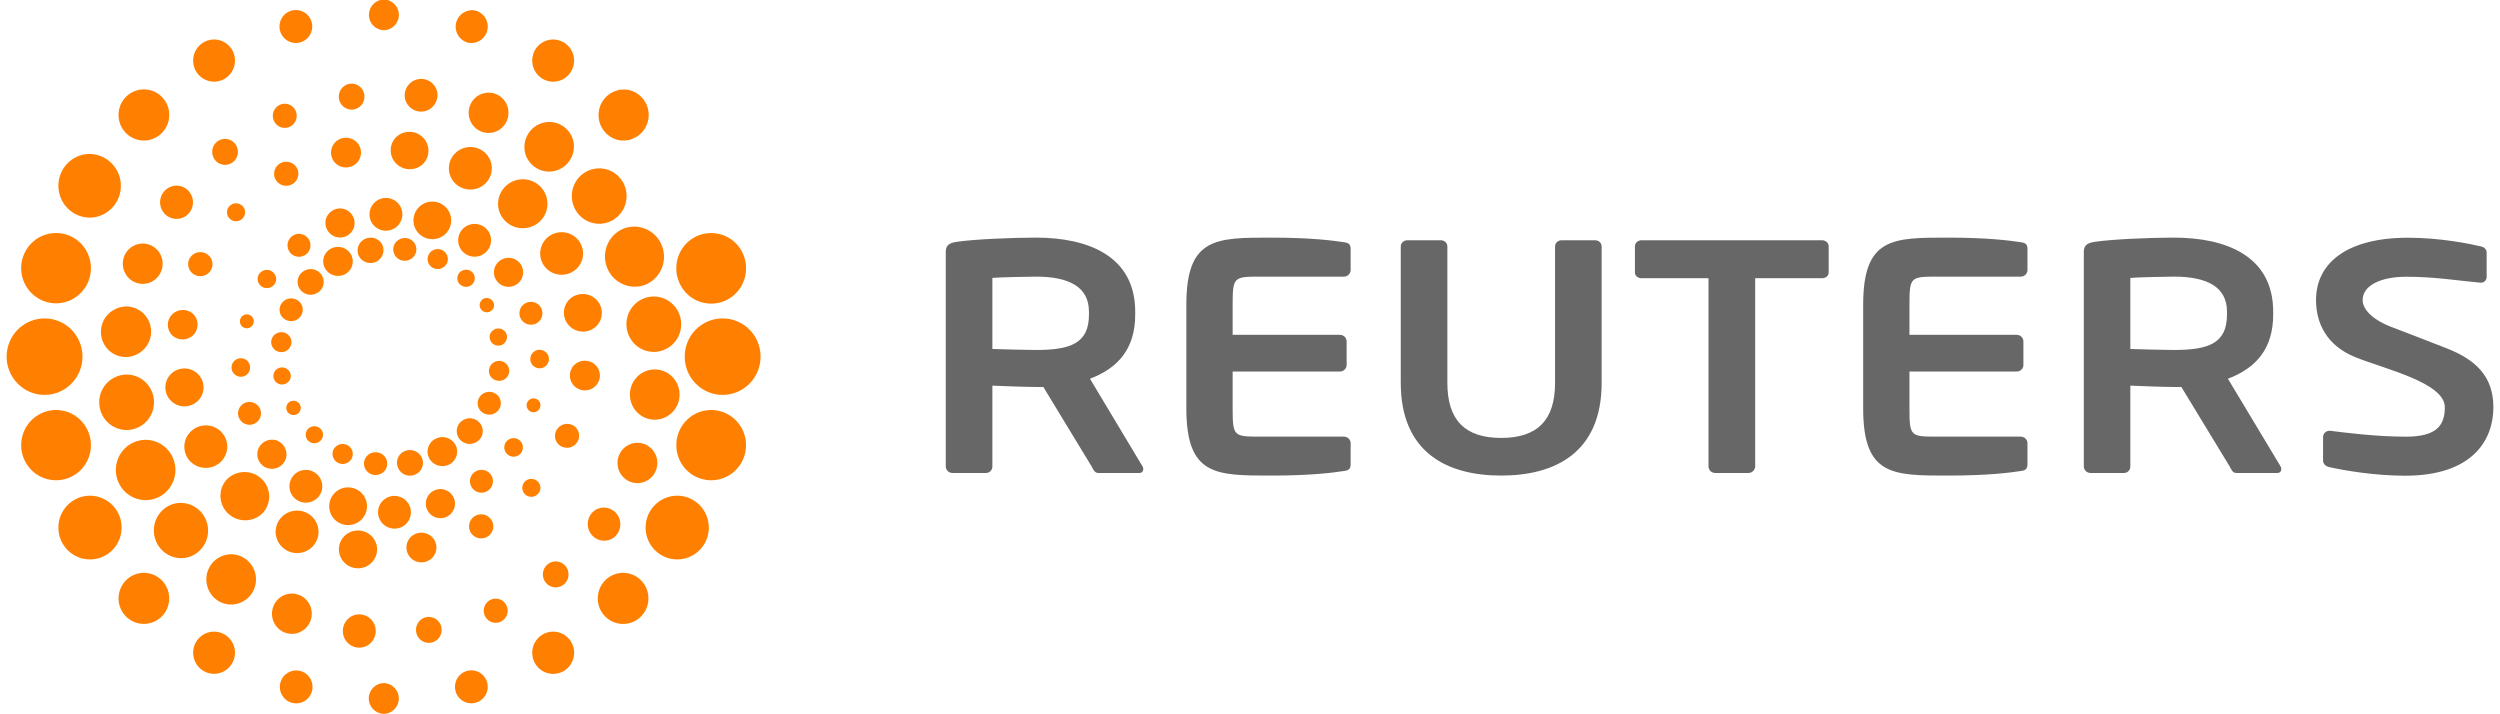
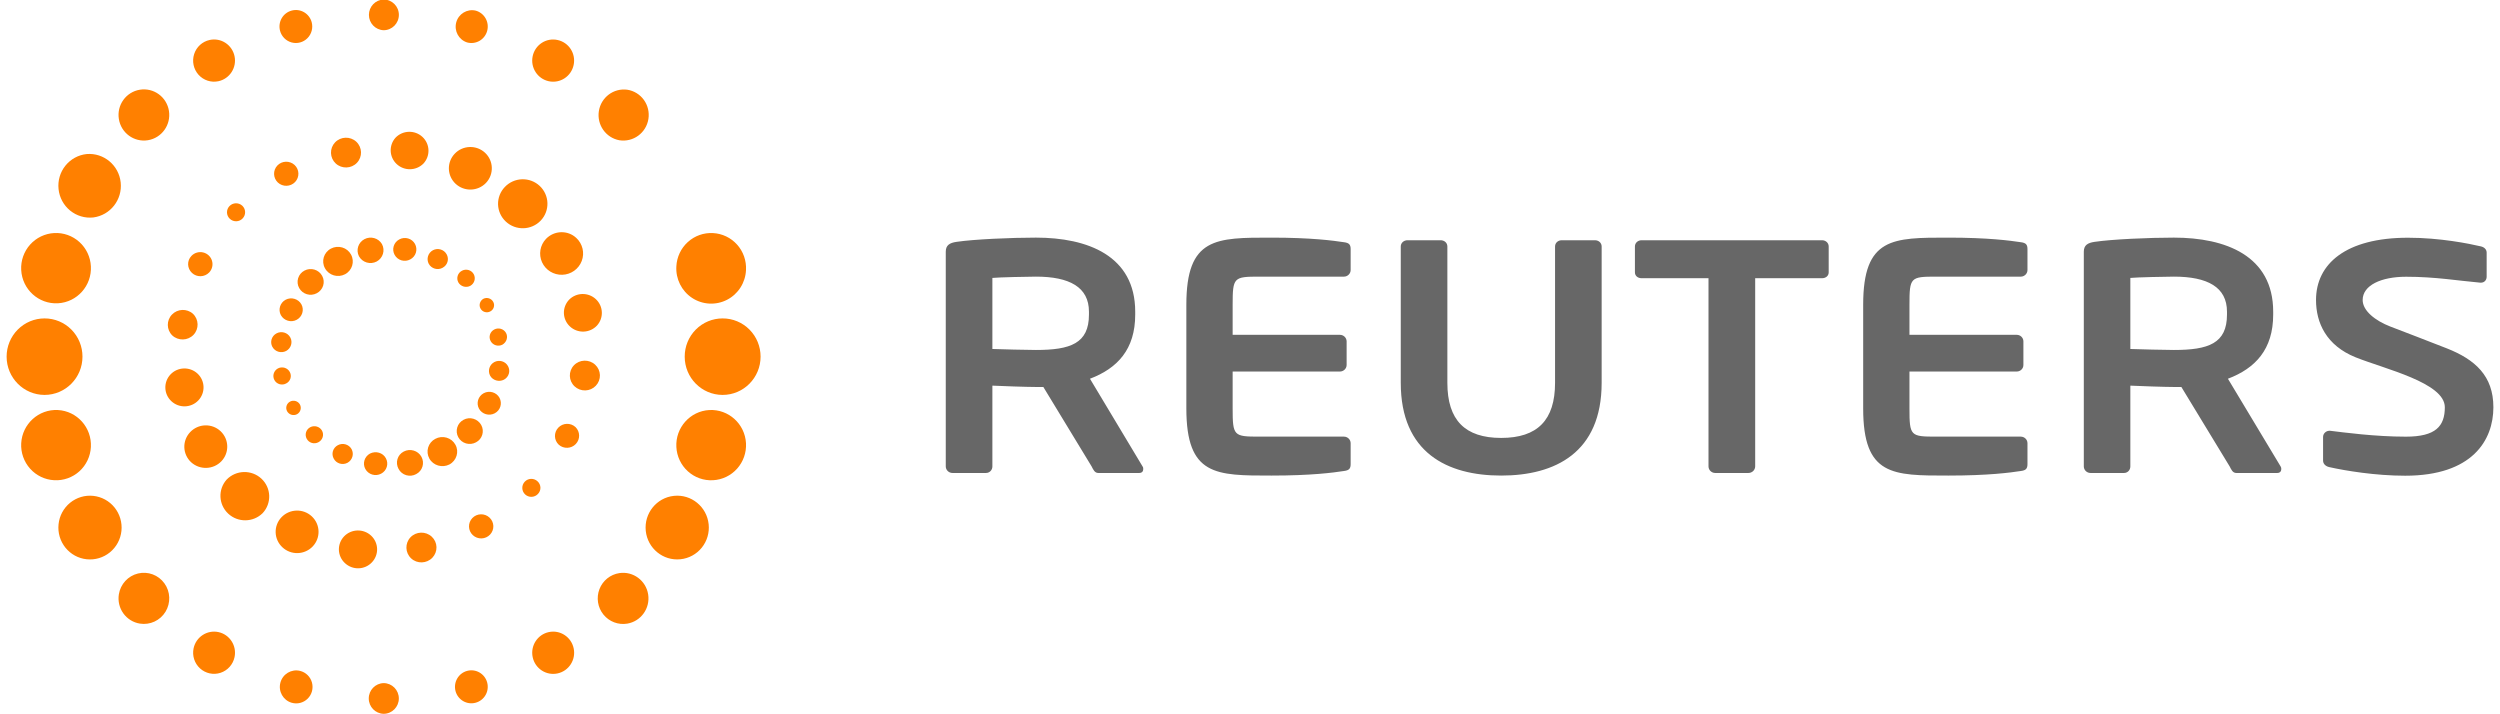
<svg xmlns="http://www.w3.org/2000/svg" width="189" height="54" viewBox="0 0 189 54" fill="none">
  <g clip-path="url(#clip0_1342_140)">
    <path d="M86.127 35.757H83.033C82.756 35.757 82.652 35.506 82.527 35.263L78.877 29.256H78.316C77.655 29.256 75.606 29.186 75.024 29.154V35.263C75.024 35.533 74.819 35.757 74.539 35.757H72.005C71.727 35.755 71.502 35.535 71.5 35.263V19.029C71.5 18.532 71.8 18.359 72.31 18.285C73.63 18.087 76.463 17.964 78.316 17.964C82.217 17.964 85.822 19.327 85.822 23.563V23.786C85.822 26.409 84.48 27.845 82.402 28.633L86.378 35.263C86.43 35.337 86.43 35.407 86.43 35.463C86.431 35.631 86.33 35.757 86.127 35.757ZM82.325 23.563C82.325 21.705 80.851 20.913 78.316 20.913C77.782 20.913 75.477 20.962 75.024 21.011V26.383C75.425 26.407 77.881 26.458 78.316 26.458C80.924 26.458 82.325 25.965 82.325 23.786V23.563ZM93.188 30.877C93.188 32.955 93.269 33.009 95.186 33.009H101.601C101.881 33.01 102.108 33.231 102.109 33.505V35.087C102.109 35.437 101.982 35.56 101.601 35.608C100.791 35.733 99.14 35.953 96.126 35.953C91.92 35.953 89.688 35.982 89.688 30.877V23.04C89.688 17.936 91.92 17.965 96.126 17.965C99.14 17.965 100.791 18.189 101.601 18.311C101.982 18.359 102.109 18.485 102.109 18.832V20.415C102.109 20.686 101.881 20.914 101.601 20.914H95.186C93.269 20.914 93.188 20.969 93.188 23.04V25.313H101.298C101.576 25.314 101.802 25.533 101.805 25.805V27.593C101.803 27.866 101.577 28.087 101.298 28.088H93.188V30.877ZM113.487 35.953C109.411 35.953 105.898 34.221 105.898 28.942V18.634C105.898 18.359 106.13 18.162 106.409 18.162H108.913C109.194 18.162 109.421 18.359 109.421 18.634V28.942C109.421 31.767 110.757 33.107 113.488 33.107C116.227 33.107 117.562 31.767 117.562 28.942V18.634C117.562 18.359 117.789 18.162 118.067 18.162H120.575C120.857 18.162 121.085 18.359 121.085 18.634V28.942C121.084 34.22 117.57 35.953 113.487 35.953ZM137.747 21.033H132.692V35.263C132.687 35.537 132.459 35.757 132.178 35.757H129.67C129.391 35.756 129.165 35.535 129.163 35.263V21.033H124.104C123.828 21.033 123.6 20.863 123.6 20.59V18.634C123.6 18.359 123.828 18.162 124.104 18.162H137.746C138.02 18.162 138.249 18.359 138.249 18.634V20.59C138.249 20.863 138.021 21.033 137.747 21.033ZM172.161 35.757H169.067C168.789 35.757 168.689 35.506 168.563 35.263L164.911 29.256H164.346C163.691 29.256 161.64 29.186 161.054 29.154V35.263C161.054 35.533 160.853 35.757 160.576 35.757H158.044C157.765 35.757 157.538 35.536 157.536 35.263V19.029C157.536 18.532 157.836 18.359 158.345 18.285C159.662 18.087 162.499 17.964 164.345 17.964C168.25 17.964 171.853 19.327 171.853 23.563V23.786C171.853 26.409 170.508 27.845 168.431 28.633L172.415 35.263C172.453 35.322 172.471 35.393 172.466 35.463C172.466 35.631 172.362 35.757 172.161 35.757ZM168.36 23.563C168.36 21.705 166.885 20.913 164.346 20.913C163.817 20.913 161.511 20.962 161.054 21.011V26.383C161.464 26.407 163.922 26.458 164.346 26.458C166.96 26.458 168.36 25.965 168.36 23.786V23.563ZM181.833 35.964C179.593 35.964 177.324 35.589 176.105 35.316C175.854 35.266 175.624 35.093 175.624 34.821V33.037C175.624 32.766 175.854 32.566 176.105 32.566H176.154C177.171 32.69 179.543 33.012 181.885 33.012C184.138 33.012 184.829 32.223 184.829 30.788C184.829 28.93 180.292 27.901 178.077 27.01C175.872 26.118 175.091 24.412 175.091 22.68C175.091 19.953 177.336 17.972 182.048 17.972C184.464 17.972 186.676 18.42 187.537 18.623C187.792 18.673 187.991 18.846 187.991 19.093V20.925C187.991 21.17 187.818 21.37 187.56 21.37H187.512C185.838 21.223 184.103 20.922 181.9 20.922C180.022 20.922 178.617 21.566 178.617 22.68C178.617 23.495 179.57 24.244 180.695 24.681C181.82 25.114 183.295 25.675 184.982 26.337C187.116 27.181 188.5 28.411 188.5 30.788C188.499 33.288 186.904 35.964 181.833 35.964ZM144.355 30.877C144.355 32.955 144.434 33.009 146.355 33.009H152.775C153.052 33.013 153.276 33.233 153.277 33.505V35.087C153.277 35.437 153.15 35.56 152.775 35.608C151.959 35.733 150.311 35.953 147.297 35.953C143.083 35.953 140.856 35.982 140.856 30.877V23.04C140.856 17.936 143.083 17.965 147.297 17.965C150.311 17.965 151.959 18.189 152.775 18.311C153.15 18.359 153.277 18.485 153.277 18.832V20.415C153.277 20.686 153.047 20.914 152.775 20.914H146.355C144.434 20.914 144.355 20.969 144.355 23.04V25.313H152.466C152.748 25.313 152.969 25.538 152.969 25.805V27.593C152.97 27.866 152.745 28.087 152.466 28.088H144.355V30.877Z" fill="#676767" />
    <path d="M26.537 19.244C26.828 19.776 26.63 20.443 26.087 20.732C25.542 21.02 24.862 20.819 24.569 20.282C24.271 19.751 24.476 19.082 25.018 18.795C25.28 18.655 25.587 18.624 25.873 18.708C26.158 18.792 26.397 18.985 26.537 19.244ZM21.01 27.853C20.692 28.027 20.575 28.419 20.746 28.734C20.828 28.885 20.969 28.997 21.137 29.045C21.304 29.093 21.484 29.073 21.636 28.988C21.792 28.91 21.908 28.772 21.959 28.607C22.009 28.442 21.989 28.265 21.904 28.114C21.729 27.801 21.33 27.684 21.01 27.853ZM20.898 25.206C20.53 25.405 20.393 25.858 20.591 26.223C20.797 26.595 21.26 26.729 21.634 26.532C22.004 26.333 22.145 25.869 21.945 25.508C21.848 25.33 21.682 25.198 21.486 25.142C21.289 25.085 21.077 25.108 20.898 25.206ZM21.596 22.659C21.172 22.886 21.011 23.407 21.235 23.828C21.47 24.244 22.002 24.405 22.426 24.178C22.631 24.07 22.785 23.885 22.852 23.666C22.92 23.446 22.896 23.209 22.785 23.007C22.552 22.591 22.022 22.436 21.596 22.659ZM23.02 20.456C22.787 20.577 22.613 20.785 22.538 21.034C22.462 21.282 22.491 21.55 22.618 21.778C22.878 22.245 23.469 22.423 23.948 22.168C24.18 22.048 24.354 21.841 24.43 21.595C24.507 21.348 24.48 21.081 24.355 20.855C24.233 20.627 24.023 20.457 23.772 20.382C23.521 20.307 23.251 20.333 23.02 20.456ZM21.93 30.359C21.801 30.428 21.705 30.544 21.663 30.682C21.621 30.82 21.637 30.969 21.708 31.096C21.855 31.356 22.186 31.454 22.455 31.315C22.719 31.169 22.816 30.841 22.673 30.577C22.527 30.318 22.197 30.221 21.93 30.359ZM34.649 21.346C34.826 21.659 35.224 21.777 35.547 21.613C35.866 21.439 35.985 21.046 35.815 20.729C35.732 20.577 35.592 20.464 35.424 20.415C35.257 20.366 35.076 20.385 34.923 20.467C34.768 20.548 34.652 20.686 34.601 20.851C34.55 21.015 34.567 21.194 34.649 21.346ZM32.415 19.947C32.617 20.314 33.091 20.448 33.453 20.248C33.834 20.049 33.971 19.593 33.767 19.227C33.567 18.861 33.105 18.722 32.732 18.916C32.358 19.117 32.217 19.576 32.415 19.947ZM29.833 19.266C29.942 19.467 30.128 19.617 30.349 19.682C30.571 19.747 30.81 19.722 31.013 19.612C31.219 19.505 31.373 19.321 31.441 19.102C31.508 18.882 31.484 18.645 31.374 18.443C31.264 18.242 31.077 18.091 30.854 18.027C30.631 17.962 30.39 17.988 30.187 18.099C29.982 18.207 29.83 18.391 29.764 18.61C29.697 18.829 29.722 19.065 29.833 19.266ZM27.137 19.371C27.261 19.599 27.472 19.769 27.723 19.844C27.974 19.919 28.246 19.892 28.477 19.77C28.955 19.511 29.132 18.922 28.875 18.449C28.607 17.995 28.021 17.832 27.551 18.081C27.082 18.33 26.898 18.901 27.137 19.371ZM36.328 23.327C36.469 23.59 36.804 23.685 37.063 23.545C37.192 23.479 37.288 23.365 37.33 23.228C37.372 23.092 37.357 22.944 37.287 22.819C37.144 22.555 36.812 22.453 36.541 22.589C36.286 22.735 36.18 23.07 36.328 23.327ZM34.431 33.625C34.291 33.365 34.051 33.171 33.765 33.087C33.478 33.002 33.17 33.035 32.908 33.177C32.646 33.314 32.452 33.549 32.367 33.829C32.283 34.109 32.316 34.41 32.459 34.666C32.754 35.198 33.434 35.393 33.979 35.112C34.52 34.818 34.721 34.147 34.431 33.625ZM24.344 32.557C24.169 32.247 23.774 32.131 23.455 32.297C23.301 32.378 23.187 32.515 23.137 32.679C23.087 32.843 23.105 33.02 23.188 33.171C23.269 33.323 23.409 33.437 23.576 33.486C23.744 33.534 23.924 33.514 24.077 33.43C24.23 33.349 24.344 33.212 24.394 33.048C24.445 32.885 24.426 32.708 24.344 32.557ZM26.581 33.957C26.379 33.592 25.915 33.457 25.543 33.655C25.363 33.748 25.228 33.909 25.169 34.101C25.111 34.294 25.134 34.501 25.233 34.676C25.427 35.045 25.896 35.185 26.268 34.988C26.64 34.785 26.779 34.327 26.581 33.957ZM29.169 34.638C28.944 34.22 28.406 34.071 27.974 34.288C27.551 34.517 27.393 35.038 27.62 35.458C27.854 35.881 28.386 36.036 28.811 35.811C29.018 35.704 29.173 35.519 29.24 35.298C29.308 35.078 29.282 34.84 29.169 34.638ZM31.861 34.532C31.6 34.06 31.001 33.884 30.52 34.138C30.038 34.389 29.871 34.977 30.133 35.455C30.254 35.682 30.463 35.852 30.714 35.925C30.964 35.998 31.234 35.969 31.462 35.843C31.945 35.594 32.117 35.001 31.861 34.532ZM37.977 26.06C38.301 25.877 38.425 25.481 38.256 25.172C38.173 25.021 38.032 24.909 37.865 24.86C37.698 24.811 37.518 24.829 37.365 24.911C37.209 24.991 37.093 25.13 37.042 25.295C36.991 25.461 37.011 25.64 37.096 25.791C37.266 26.102 37.658 26.221 37.977 26.06ZM38.101 28.702C38.474 28.502 38.608 28.043 38.405 27.679C38.31 27.503 38.147 27.371 37.952 27.314C37.758 27.257 37.548 27.278 37.37 27.373C36.998 27.574 36.857 28.032 37.054 28.402C37.252 28.763 37.733 28.896 38.101 28.702ZM37.398 31.247C37.834 31.017 37.986 30.498 37.763 30.075C37.532 29.655 36.999 29.499 36.572 29.724C36.145 29.953 35.985 30.477 36.213 30.899C36.445 31.314 36.973 31.469 37.398 31.247ZM35.983 33.441C36.463 33.196 36.64 32.597 36.38 32.129C36.117 31.659 35.521 31.477 35.044 31.736C34.814 31.858 34.642 32.066 34.568 32.313C34.493 32.56 34.521 32.826 34.645 33.052C34.769 33.28 34.98 33.45 35.232 33.523C35.483 33.596 35.754 33.566 35.983 33.441Z" fill="#FF8000" />
-     <path d="M34.052 17.068C33.945 17.429 33.698 17.733 33.366 17.912C33.034 18.091 32.644 18.131 32.283 18.024C31.919 17.919 31.611 17.673 31.43 17.341C31.248 17.009 31.207 16.619 31.316 16.257C31.461 15.769 31.856 15.396 32.352 15.278C32.848 15.16 33.37 15.314 33.72 15.684C34.071 16.053 34.197 16.581 34.052 17.068ZM20.373 20.428C19.998 20.324 19.609 20.537 19.496 20.907C19.403 21.274 19.617 21.649 19.981 21.755C20.345 21.861 20.728 21.661 20.848 21.302C20.964 20.931 20.743 20.542 20.373 20.428ZM22.848 17.713C22.626 17.648 22.388 17.674 22.186 17.784C21.984 17.895 21.834 18.081 21.77 18.302C21.705 18.523 21.73 18.761 21.84 18.963C21.951 19.165 22.137 19.315 22.359 19.379C22.82 19.512 23.303 19.25 23.44 18.791C23.572 18.33 23.308 17.849 22.848 17.713ZM26.019 15.8C25.433 15.631 24.821 15.963 24.644 16.545C24.475 17.13 24.812 17.741 25.397 17.913C25.678 17.996 25.981 17.965 26.238 17.824C26.496 17.684 26.686 17.448 26.768 17.167C26.933 16.584 26.6 15.976 26.019 15.8ZM29.531 15.016C29.215 14.922 28.873 14.957 28.583 15.115C28.293 15.272 28.078 15.539 27.986 15.855C27.892 16.17 27.927 16.51 28.085 16.799C28.243 17.087 28.509 17.302 28.826 17.394C29.483 17.585 30.173 17.211 30.368 16.557C30.464 16.242 30.429 15.902 30.272 15.613C30.114 15.323 29.848 15.109 29.531 15.016ZM18.808 23.788C18.675 23.749 18.532 23.764 18.41 23.83C18.288 23.896 18.198 24.008 18.16 24.141C18.119 24.275 18.133 24.419 18.199 24.542C18.265 24.666 18.378 24.758 18.512 24.798C18.794 24.879 19.085 24.717 19.166 24.439C19.206 24.305 19.19 24.161 19.123 24.039C19.056 23.917 18.942 23.827 18.808 23.788ZM40.118 26.947C40.064 27.126 40.085 27.319 40.175 27.482C40.265 27.646 40.417 27.767 40.597 27.819C40.97 27.928 41.361 27.715 41.471 27.343C41.581 26.971 41.367 26.58 40.994 26.471C40.621 26.362 40.229 26.575 40.118 26.947ZM39.303 23.434C39.237 23.655 39.262 23.894 39.373 24.097C39.483 24.3 39.671 24.451 39.894 24.515C40.358 24.652 40.838 24.387 40.974 23.926C41.109 23.466 40.847 22.985 40.386 22.853C40.166 22.787 39.927 22.811 39.724 22.92C39.521 23.029 39.37 23.214 39.303 23.434ZM37.385 20.275C37.275 20.652 37.374 21.06 37.646 21.345C37.919 21.629 38.323 21.747 38.706 21.654C39.089 21.561 39.394 21.272 39.505 20.894C39.588 20.614 39.556 20.313 39.415 20.057C39.274 19.801 39.037 19.612 38.755 19.532C38.172 19.364 37.561 19.695 37.385 20.275ZM34.686 17.82C34.494 18.477 34.872 19.165 35.531 19.357C36.19 19.549 36.88 19.171 37.072 18.514C37.166 18.199 37.13 17.86 36.973 17.572C36.816 17.283 36.549 17.069 36.233 16.977C35.572 16.784 34.88 17.162 34.686 17.82ZM39.832 30.493C39.753 30.769 39.91 31.058 40.186 31.144C40.32 31.184 40.464 31.169 40.587 31.102C40.71 31.035 40.8 30.921 40.839 30.787C40.879 30.654 40.864 30.51 40.798 30.387C40.731 30.265 40.618 30.174 40.484 30.135C40.205 30.057 39.915 30.216 39.832 30.493ZM27.687 38.676C27.795 38.312 27.753 37.921 27.572 37.589C27.39 37.256 27.082 37.009 26.718 36.903C26.354 36.796 25.963 36.838 25.631 37.019C25.299 37.2 25.053 37.506 24.946 37.868C24.838 38.231 24.88 38.622 25.062 38.955C25.244 39.287 25.551 39.533 25.916 39.639C26.673 39.858 27.471 39.424 27.687 38.676ZM18.881 27.981C18.991 27.609 18.779 27.218 18.406 27.108C18.032 27.002 17.641 27.215 17.528 27.586C17.476 27.765 17.497 27.956 17.587 28.119C17.677 28.282 17.828 28.403 18.008 28.454C18.186 28.508 18.379 28.488 18.543 28.399C18.707 28.311 18.829 28.16 18.881 27.981ZM19.697 31.492C19.762 31.272 19.737 31.036 19.627 30.835C19.517 30.635 19.33 30.486 19.11 30.424C18.889 30.355 18.65 30.378 18.446 30.488C18.243 30.598 18.093 30.785 18.03 31.007C17.896 31.466 18.16 31.946 18.621 32.08C19.081 32.214 19.563 31.951 19.697 31.492ZM21.618 34.656C21.786 34.069 21.45 33.456 20.864 33.281C20.278 33.113 19.666 33.449 19.495 34.032C19.411 34.313 19.443 34.614 19.583 34.871C19.724 35.127 19.961 35.318 20.242 35.399C20.523 35.483 20.827 35.452 21.085 35.312C21.343 35.173 21.535 34.937 21.618 34.656ZM24.317 37.113C24.508 36.455 24.129 35.767 23.47 35.574C23.153 35.481 22.813 35.518 22.524 35.677C22.235 35.836 22.022 36.103 21.932 36.419C21.839 36.733 21.875 37.072 22.033 37.36C22.191 37.647 22.457 37.861 22.772 37.953C23.431 38.143 24.121 37.769 24.317 37.113ZM38.624 34.498C38.999 34.609 39.392 34.396 39.504 34.023C39.611 33.65 39.399 33.261 39.027 33.148C38.653 33.042 38.263 33.254 38.151 33.625C38.042 33.996 38.253 34.386 38.624 34.498ZM36.154 37.216C36.612 37.351 37.093 37.09 37.229 36.633C37.297 36.413 37.273 36.174 37.163 35.971C37.054 35.768 36.867 35.617 36.645 35.552C36.183 35.417 35.698 35.679 35.56 36.139C35.43 36.6 35.694 37.078 36.154 37.216ZM32.982 39.13C33.264 39.214 33.568 39.182 33.825 39.042C34.084 38.901 34.275 38.664 34.356 38.382C34.439 38.102 34.406 37.801 34.265 37.545C34.125 37.29 33.888 37.1 33.607 37.018C33.229 36.907 32.819 37.006 32.534 37.277C32.248 37.548 32.129 37.95 32.221 38.333C32.314 38.715 32.604 39.019 32.982 39.13ZM29.473 39.911C29.788 40.007 30.128 39.973 30.418 39.816C30.708 39.66 30.922 39.394 31.014 39.078C31.207 38.421 30.83 37.732 30.171 37.539C29.512 37.346 28.821 37.723 28.628 38.38C28.439 39.035 28.817 39.72 29.473 39.911Z" fill="#FF8000" />
    <path d="M40.877 16.678C40.168 17.419 38.988 17.451 38.239 16.75C37.878 16.413 37.667 15.948 37.653 15.458C37.639 14.967 37.824 14.491 38.165 14.136C38.504 13.778 38.972 13.569 39.466 13.553C39.961 13.538 40.441 13.719 40.801 14.055C41.552 14.759 41.586 15.933 40.877 16.678ZM22.272 12.473C21.901 12.13 21.32 12.146 20.97 12.511C20.623 12.877 20.64 13.452 21.007 13.799C21.378 14.143 21.96 14.126 22.31 13.76C22.657 13.394 22.64 12.819 22.272 12.473ZM26.937 10.715C26.479 10.291 25.762 10.313 25.331 10.764C25.125 10.981 25.013 11.272 25.023 11.571C25.032 11.87 25.16 12.153 25.38 12.358C25.839 12.781 26.556 12.759 26.986 12.307C27.414 11.853 27.392 11.143 26.937 10.715ZM31.94 10.353C31.36 9.813 30.448 9.839 29.9 10.411C29.382 10.99 29.421 11.873 29.99 12.404C30.558 12.935 31.449 12.922 32.002 12.376C32.547 11.8 32.519 10.895 31.94 10.353ZM36.674 11.553C36.361 11.259 35.943 11.101 35.512 11.114C35.081 11.126 34.673 11.308 34.378 11.62C34.082 11.93 33.923 12.344 33.935 12.77C33.947 13.197 34.13 13.601 34.443 13.894C35.096 14.502 36.123 14.473 36.74 13.828C37.354 13.181 37.324 12.164 36.674 11.553ZM18.318 15.553C18.041 15.297 17.609 15.309 17.348 15.581C17.222 15.711 17.155 15.886 17.16 16.066C17.165 16.247 17.242 16.417 17.374 16.541C17.506 16.666 17.682 16.733 17.864 16.728C18.047 16.723 18.219 16.646 18.343 16.514C18.604 16.241 18.592 15.811 18.318 15.553ZM42.206 32.331C41.857 32.698 41.874 33.276 42.244 33.622C42.617 33.952 43.188 33.927 43.531 33.566C43.874 33.204 43.864 32.639 43.51 32.289C43.138 31.945 42.555 31.964 42.206 32.331ZM43.386 27.62C42.96 28.074 42.983 28.783 43.438 29.209C43.657 29.415 43.949 29.525 44.251 29.516C44.553 29.508 44.838 29.38 45.044 29.162C45.252 28.945 45.363 28.654 45.354 28.356C45.344 28.057 45.215 27.774 44.994 27.571C44.535 27.146 43.817 27.168 43.386 27.62ZM43.023 22.659C42.761 22.935 42.619 23.303 42.631 23.682C42.643 24.061 42.806 24.421 43.086 24.68C43.364 24.94 43.736 25.08 44.119 25.069C44.501 25.057 44.864 24.895 45.126 24.618C45.654 24.041 45.619 23.15 45.046 22.616C44.472 22.081 43.573 22.101 43.023 22.659ZM41.276 18.061C40.826 18.535 40.708 19.232 40.978 19.826C41.248 20.419 41.852 20.793 42.509 20.773C43.166 20.753 43.746 20.342 43.978 19.733C44.21 19.124 44.049 18.436 43.57 17.991C42.922 17.381 41.893 17.416 41.276 18.061ZM39.671 36.417C39.413 36.691 39.426 37.12 39.701 37.379C39.833 37.502 40.01 37.567 40.192 37.561C40.374 37.554 40.545 37.476 40.668 37.344C40.794 37.214 40.862 37.04 40.857 36.86C40.851 36.681 40.773 36.511 40.639 36.389C40.508 36.264 40.331 36.197 40.149 36.202C39.967 36.207 39.795 36.284 39.671 36.417ZM19.856 38.794C20.552 38.049 20.512 36.887 19.767 36.19C19.021 35.493 17.848 35.522 17.137 36.254C16.466 37.002 16.517 38.144 17.252 38.831C17.987 39.518 19.14 39.502 19.856 38.794ZM15.814 20.599C16.04 20.362 16.121 20.023 16.026 19.711C15.932 19.398 15.676 19.16 15.356 19.084C15.036 19.009 14.699 19.109 14.474 19.346C14.12 19.711 14.142 20.286 14.515 20.635C14.881 20.977 15.462 20.963 15.814 20.599ZM14.63 25.312C15.058 24.858 15.037 24.147 14.583 23.718C14.124 23.311 13.421 23.34 12.998 23.784C12.574 24.227 12.585 24.925 13.021 25.356C13.479 25.782 14.197 25.762 14.63 25.312ZM14.994 30.271C15.542 29.694 15.515 28.787 14.933 28.244C14.352 27.703 13.438 27.73 12.891 28.306C12.346 28.883 12.374 29.787 12.954 30.329C13.537 30.874 14.449 30.845 14.994 30.271ZM16.739 34.87C17.353 34.223 17.323 33.205 16.672 32.595C16.359 32.302 15.941 32.145 15.511 32.158C15.081 32.171 14.674 32.354 14.38 32.665C14.084 32.974 13.923 33.388 13.935 33.815C13.947 34.241 14.129 34.646 14.442 34.939C15.097 35.544 16.122 35.513 16.739 34.87ZM35.745 40.456C35.923 40.622 36.16 40.712 36.404 40.704C36.648 40.697 36.88 40.593 37.047 40.417C37.214 40.241 37.304 40.007 37.297 39.765C37.289 39.524 37.185 39.295 37.007 39.13C36.83 38.964 36.593 38.874 36.349 38.881C36.106 38.888 35.875 38.991 35.708 39.167C35.359 39.534 35.376 40.11 35.745 40.456ZM31.081 42.212C31.539 42.64 32.257 42.612 32.688 42.162C32.895 41.946 33.006 41.657 32.998 41.358C32.989 41.06 32.861 40.778 32.641 40.574C32.182 40.148 31.462 40.169 31.03 40.623C30.604 41.076 30.626 41.786 31.081 42.212ZM26.075 42.57C26.66 43.117 27.568 43.091 28.114 42.516C28.378 42.241 28.52 41.873 28.509 41.494C28.498 41.114 28.336 40.755 28.057 40.495C27.476 39.953 26.562 39.978 26.012 40.551C25.75 40.827 25.609 41.195 25.62 41.574C25.632 41.952 25.796 42.311 26.075 42.57ZM21.351 41.376C21.663 41.669 22.08 41.827 22.51 41.814C22.94 41.801 23.347 41.62 23.642 41.309C24.256 40.662 24.224 39.645 23.571 39.036C22.918 38.428 21.892 38.459 21.278 39.106C20.983 39.417 20.825 39.83 20.839 40.256C20.852 40.682 21.037 41.085 21.351 41.376Z" fill="#FF8000" />
-     <path d="M48.88 21.489C47.737 21.986 46.411 21.452 45.919 20.295C45.682 19.74 45.673 19.111 45.894 18.549C46.115 17.987 46.549 17.537 47.098 17.299C48.235 16.833 49.531 17.371 50.016 18.511C50.501 19.651 49.996 20.974 48.88 21.489ZM33.059 6.977C32.995 6.649 32.805 6.361 32.531 6.175C32.256 5.99 31.92 5.923 31.597 5.989C31.273 6.053 30.987 6.245 30.804 6.523C30.62 6.801 30.554 7.141 30.62 7.468C30.774 8.129 31.416 8.547 32.074 8.415C32.731 8.282 33.167 7.646 33.059 6.977ZM38.396 8.152C38.298 7.76 38.05 7.423 37.706 7.217C37.362 7.011 36.951 6.952 36.564 7.053C36.177 7.151 35.844 7.402 35.64 7.75C35.435 8.098 35.377 8.514 35.477 8.906C35.61 9.434 36.011 9.849 36.529 9.996C37.047 10.143 37.604 10 37.989 9.619C38.374 9.239 38.529 8.679 38.396 8.152ZM43.317 10.555C43.17 10.073 42.839 9.671 42.398 9.437C41.956 9.203 41.441 9.157 40.966 9.308C40.49 9.457 40.092 9.792 39.861 10.239C39.629 10.685 39.583 11.207 39.732 11.688C40.061 12.662 41.098 13.194 42.069 12.887C43.041 12.58 43.594 11.546 43.317 10.555ZM47.242 14.095C47.052 13.573 46.665 13.15 46.166 12.918C45.667 12.686 45.097 12.664 44.582 12.858C44.066 13.049 43.647 13.441 43.417 13.946C43.187 14.451 43.166 15.028 43.358 15.55C43.755 16.635 44.946 17.189 46.019 16.787C47.091 16.386 47.639 15.18 47.242 14.095ZM22.36 8.392C22.265 8.169 22.086 7.993 21.862 7.904C21.639 7.814 21.389 7.818 21.169 7.915C20.71 8.115 20.499 8.654 20.697 9.118C20.895 9.582 21.427 9.795 21.885 9.595C22.344 9.395 22.558 8.856 22.36 8.392ZM44.935 38.606C44.392 39.014 44.271 39.787 44.663 40.345C45.054 40.904 45.815 41.043 46.375 40.66C46.645 40.467 46.827 40.173 46.882 39.843C46.937 39.514 46.86 39.176 46.668 38.904C46.477 38.632 46.188 38.448 45.863 38.392C45.538 38.336 45.204 38.413 44.935 38.606ZM47.408 33.697C46.942 33.982 46.665 34.501 46.683 35.052C46.701 35.603 47.012 36.101 47.496 36.355C47.981 36.608 48.562 36.577 49.017 36.274C49.703 35.817 49.901 34.889 49.463 34.186C49.024 33.484 48.111 33.266 47.408 33.697ZM48.578 28.172C47.674 28.688 47.353 29.846 47.86 30.762C48.104 31.201 48.511 31.524 48.99 31.659C49.47 31.795 49.983 31.732 50.416 31.484C50.852 31.238 51.172 30.828 51.307 30.342C51.442 29.857 51.38 29.338 51.135 28.899C50.892 28.459 50.485 28.135 50.005 27.999C49.526 27.863 49.012 27.925 48.578 28.172ZM48.507 22.633C47.484 23.147 47.066 24.402 47.572 25.438C47.814 25.937 48.244 26.318 48.765 26.495C49.286 26.673 49.855 26.634 50.348 26.385C50.84 26.14 51.216 25.706 51.392 25.179C51.567 24.653 51.528 24.077 51.283 23.58C50.774 22.544 49.532 22.12 48.507 22.633ZM37.116 45.331C36.819 45.46 36.613 45.74 36.576 46.065C36.538 46.389 36.675 46.709 36.934 46.905C37.193 47.1 37.536 47.141 37.832 47.011C38.291 46.811 38.505 46.273 38.308 45.807C38.108 45.343 37.575 45.129 37.116 45.331ZM11.905 37.624C13.047 37.124 13.572 35.782 13.078 34.626C12.842 34.071 12.398 33.634 11.843 33.411C11.289 33.188 10.669 33.197 10.121 33.437C9.572 33.675 9.139 34.125 8.917 34.687C8.696 35.249 8.705 35.878 8.943 36.433C9.436 37.589 10.762 38.122 11.905 37.624ZM14.065 16.318C14.334 16.126 14.516 15.833 14.572 15.505C14.628 15.176 14.552 14.838 14.361 14.566C14.172 14.293 13.883 14.107 13.557 14.051C13.232 13.995 12.898 14.072 12.63 14.266C12.359 14.458 12.176 14.752 12.12 15.081C12.064 15.411 12.141 15.749 12.333 16.021C12.731 16.586 13.506 16.719 14.065 16.318ZM11.594 21.227C11.933 21.01 12.172 20.666 12.26 20.271C12.348 19.876 12.277 19.462 12.062 19.12C11.617 18.409 10.686 18.198 9.984 18.649C9.281 19.099 9.073 20.041 9.518 20.752C9.962 21.463 10.892 21.676 11.594 21.227ZM10.421 26.752C11.026 26.43 11.411 25.801 11.425 25.11C11.44 24.418 11.082 23.773 10.49 23.426C9.899 23.078 9.168 23.084 8.582 23.44C7.682 23.955 7.364 25.111 7.87 26.023C8.377 26.935 9.517 27.261 10.421 26.752ZM10.493 32.292C11.518 31.778 11.937 30.521 11.429 29.484C11.186 28.985 10.757 28.604 10.235 28.426C9.714 28.248 9.144 28.288 8.652 28.538C8.16 28.784 7.785 29.218 7.609 29.744C7.433 30.27 7.471 30.846 7.715 31.343C8.224 32.381 9.467 32.806 10.493 32.292ZM25.942 47.95C26.006 48.278 26.197 48.566 26.472 48.752C26.746 48.938 27.083 49.005 27.407 48.94C28.081 48.801 28.516 48.137 28.381 47.455C28.244 46.775 27.59 46.334 26.917 46.469C26.244 46.606 25.808 47.269 25.942 47.95ZM20.608 46.773C20.705 47.165 20.953 47.501 21.297 47.708C21.641 47.914 22.051 47.974 22.438 47.873C22.959 47.738 23.37 47.332 23.515 46.808C23.661 46.284 23.518 45.721 23.143 45.332C22.767 44.943 22.214 44.786 21.693 44.921C21.306 45.021 20.975 45.272 20.771 45.619C20.568 45.967 20.509 46.381 20.608 46.773ZM15.685 44.369C15.831 44.851 16.162 45.253 16.603 45.487C17.044 45.722 17.559 45.768 18.034 45.615C18.51 45.467 18.909 45.133 19.14 44.686C19.372 44.24 19.419 43.719 19.27 43.238C18.959 42.236 17.906 41.678 16.915 41.99C16.44 42.14 16.043 42.475 15.812 42.921C15.581 43.367 15.535 43.888 15.685 44.369ZM11.758 40.827C11.947 41.349 12.335 41.773 12.834 42.005C13.333 42.238 13.904 42.259 14.418 42.064C15.467 41.647 15.994 40.458 15.603 39.388C15.213 38.319 14.048 37.761 12.984 38.135C11.912 38.537 11.364 39.741 11.758 40.827ZM41.384 42.674C40.983 43.016 40.923 43.619 41.249 44.035C41.575 44.451 42.168 44.53 42.59 44.214C42.874 44.001 43.021 43.647 42.973 43.292C42.925 42.936 42.69 42.636 42.359 42.507C42.028 42.378 41.654 42.442 41.384 42.674ZM32.276 46.647C31.745 46.728 31.38 47.227 31.457 47.764C31.494 48.022 31.631 48.254 31.838 48.41C32.044 48.565 32.304 48.631 32.559 48.593C32.814 48.556 33.044 48.418 33.199 48.209C33.353 47.999 33.419 47.737 33.381 47.478C33.344 47.22 33.206 46.987 32.999 46.831C32.791 46.675 32.531 46.608 32.276 46.647ZM27.547 7.161C27.51 6.903 27.372 6.67 27.165 6.514C26.957 6.359 26.697 6.293 26.442 6.332C26.099 6.384 25.809 6.616 25.681 6.942C25.553 7.269 25.607 7.639 25.822 7.915C26.038 8.19 26.382 8.328 26.725 8.277C27.256 8.198 27.625 7.699 27.547 7.161ZM17.777 10.87C17.443 10.445 16.832 10.373 16.41 10.709C16.101 10.956 15.97 11.366 16.078 11.749C16.185 12.133 16.51 12.412 16.901 12.459C17.292 12.505 17.672 12.308 17.863 11.96C18.055 11.613 18.021 11.182 17.777 10.87Z" fill="#FF8000" />
    <path d="M54.629 29.856C53.045 29.854 51.762 28.558 51.764 26.961C51.762 26.193 52.064 25.457 52.603 24.915C53.141 24.373 53.872 24.07 54.633 24.072C55.394 24.071 56.124 24.375 56.662 24.918C57.2 25.46 57.502 26.196 57.5 26.964C57.499 28.561 56.214 29.856 54.629 29.856ZM43.367 4.914C43.456 4.5 43.377 4.068 43.148 3.713C42.919 3.358 42.56 3.11 42.149 3.023C41.739 2.933 41.31 3.011 40.957 3.241C40.605 3.471 40.357 3.833 40.27 4.248C40.088 5.11 40.633 5.958 41.489 6.142C42.344 6.326 43.185 5.776 43.367 4.914ZM49.02 8.994C49.1 8.487 48.977 7.97 48.679 7.555C48.38 7.14 47.929 6.862 47.427 6.783C46.394 6.642 45.437 7.358 45.274 8.397C45.111 9.436 45.8 10.416 46.826 10.604C47.873 10.768 48.854 10.048 49.02 8.994ZM56.398 20.412C56.436 19.708 56.194 19.018 55.726 18.495C55.258 17.971 54.602 17.657 53.904 17.621C53.205 17.582 52.52 17.825 52 18.297C51.48 18.769 51.168 19.43 51.133 20.134C51.075 21.088 51.529 21.999 52.322 22.522C53.115 23.044 54.125 23.098 54.968 22.662C55.811 22.226 56.357 21.367 56.398 20.412ZM30.155 1.124C30.155 0.48 29.637 -0.036 29.001 -0.036C28.381 -0.013 27.89 0.5 27.89 1.125C27.89 1.75 28.381 2.262 29.001 2.285C29.637 2.285 30.155 1.767 30.155 1.124ZM41.491 47.786C40.635 47.969 40.088 48.818 40.27 49.681C40.452 50.544 41.294 51.095 42.15 50.911C43.006 50.728 43.552 49.879 43.37 49.016C43.188 48.153 42.347 47.602 41.491 47.786ZM46.826 43.326C46.144 43.428 45.568 43.891 45.318 44.539C45.069 45.187 45.183 45.92 45.618 46.459C46.054 46.999 46.743 47.261 47.423 47.146C48.46 46.971 49.164 45.986 49.001 44.938C48.837 43.891 47.867 43.172 46.826 43.326ZM50.947 37.487C49.634 37.626 48.682 38.812 48.82 40.135C48.958 41.459 50.134 42.419 51.447 42.279C52.078 42.214 52.657 41.898 53.056 41.401C53.455 40.904 53.642 40.267 53.574 39.631C53.436 38.308 52.26 37.348 50.947 37.487ZM53.623 30.999C52.172 31.078 51.057 32.328 51.133 33.792C51.168 34.496 51.48 35.157 52 35.629C52.52 36.101 53.205 36.344 53.904 36.305C54.602 36.269 55.257 35.955 55.725 35.431C56.193 34.907 56.435 34.217 56.398 33.513C56.319 32.047 55.078 30.922 53.623 30.999ZM29.001 51.643C28.376 51.659 27.878 52.174 27.878 52.804C27.878 53.433 28.376 53.948 29.001 53.964C29.637 53.964 30.152 53.445 30.152 52.804C30.152 52.163 29.637 51.643 29.001 51.643ZM3.371 29.856C4.954 29.852 6.236 28.557 6.235 26.961C6.236 26.194 5.935 25.459 5.397 24.917C4.86 24.375 4.131 24.071 3.371 24.072C2.61 24.071 1.879 24.376 1.341 24.918C0.802 25.461 0.5 26.197 0.5 26.964C0.503 28.561 1.787 29.854 3.371 29.856ZM16.511 6.141C17.366 5.957 17.913 5.109 17.731 4.247C17.644 3.833 17.397 3.471 17.045 3.241C16.692 3.01 16.264 2.931 15.853 3.021C15.3 3.139 14.852 3.546 14.678 4.088C14.503 4.63 14.628 5.224 15.006 5.648C15.385 6.071 15.958 6.259 16.511 6.141ZM11.177 10.602C12.224 10.434 12.938 9.443 12.773 8.388C12.694 7.881 12.418 7.426 12.005 7.125C11.593 6.824 11.079 6.7 10.576 6.782C10.074 6.862 9.624 7.14 9.326 7.554C9.027 7.969 8.904 8.487 8.985 8.993C9.149 10.048 10.131 10.768 11.177 10.602ZM7.053 16.44C8.341 16.272 9.26 15.099 9.125 13.797C8.989 12.496 7.848 11.54 6.554 11.646C5.923 11.711 5.344 12.028 4.944 12.525C4.545 13.023 4.359 13.66 4.427 14.296C4.493 14.932 4.807 15.515 5.299 15.917C5.792 16.319 6.423 16.508 7.053 16.44ZM4.377 22.928C5.831 22.85 6.947 21.599 6.871 20.133C6.835 19.428 6.523 18.767 6.002 18.295C5.481 17.823 4.795 17.58 4.096 17.619C3.398 17.656 2.743 17.971 2.275 18.494C1.807 19.018 1.565 19.708 1.603 20.412C1.68 21.878 2.922 23.005 4.377 22.928ZM14.635 49.014C14.517 49.572 14.704 50.151 15.124 50.532C15.544 50.914 16.134 51.04 16.672 50.864C17.21 50.688 17.614 50.236 17.732 49.678C17.913 48.816 17.367 47.969 16.512 47.785C15.657 47.604 14.818 48.154 14.635 49.014ZM8.985 44.933C8.904 45.439 9.027 45.957 9.325 46.372C9.624 46.787 10.075 47.065 10.577 47.145C11.343 47.267 12.107 46.913 12.513 46.247C12.918 45.581 12.886 44.733 12.43 44.101C11.975 43.468 11.186 43.174 10.432 43.356C9.678 43.538 9.107 44.161 8.985 44.933ZM4.427 39.633C4.359 40.268 4.546 40.905 4.945 41.402C5.344 41.899 5.923 42.215 6.553 42.28C7.184 42.348 7.815 42.16 8.308 41.758C8.801 41.356 9.115 40.773 9.181 40.137C9.247 39.501 9.06 38.864 8.661 38.368C8.262 37.871 7.683 37.554 7.053 37.488C6.422 37.42 5.791 37.609 5.298 38.011C4.806 38.413 4.492 38.997 4.427 39.633ZM1.603 33.513C1.565 34.216 1.807 34.906 2.275 35.43C2.743 35.954 3.398 36.268 4.096 36.304C4.795 36.344 5.481 36.101 6.002 35.63C6.523 35.158 6.836 34.496 6.871 33.791C6.946 32.326 5.83 31.076 4.377 30.998C2.923 30.923 1.683 32.047 1.603 33.513ZM35.314 50.719C34.654 50.898 34.263 51.581 34.438 52.247C34.616 52.911 35.294 53.305 35.953 53.127C36.271 53.042 36.542 52.834 36.707 52.547C36.872 52.261 36.916 51.92 36.831 51.6C36.654 50.935 35.974 50.54 35.314 50.719ZM22.686 50.719C22.033 50.558 21.372 50.953 21.198 51.607C21.024 52.262 21.401 52.937 22.047 53.127C22.477 53.253 22.941 53.135 23.26 52.818C23.58 52.501 23.703 52.034 23.584 51.599C23.465 51.163 23.122 50.827 22.686 50.719ZM36.832 2.328C36.917 2.008 36.872 1.667 36.707 1.381C36.542 1.094 36.271 0.886 35.953 0.801C35.307 0.656 34.661 1.051 34.49 1.696C34.319 2.342 34.682 3.009 35.315 3.209C35.632 3.295 35.97 3.251 36.255 3.086C36.539 2.92 36.747 2.648 36.832 2.328ZM23.564 1.68C23.479 1.361 23.271 1.088 22.986 0.923C22.701 0.758 22.363 0.714 22.047 0.801C21.73 0.886 21.459 1.094 21.295 1.38C21.131 1.666 21.086 2.006 21.171 2.325C21.285 2.756 21.619 3.093 22.046 3.209C22.474 3.325 22.93 3.202 23.243 2.886C23.556 2.571 23.678 2.111 23.564 1.68Z" fill="#FF8000" />
  </g>
  <defs>
    <clipPath id="clip0_1342_140">
      <rect width="188" height="54" fill="white" transform="translate(0.5)" />
    </clipPath>
  </defs>
</svg>